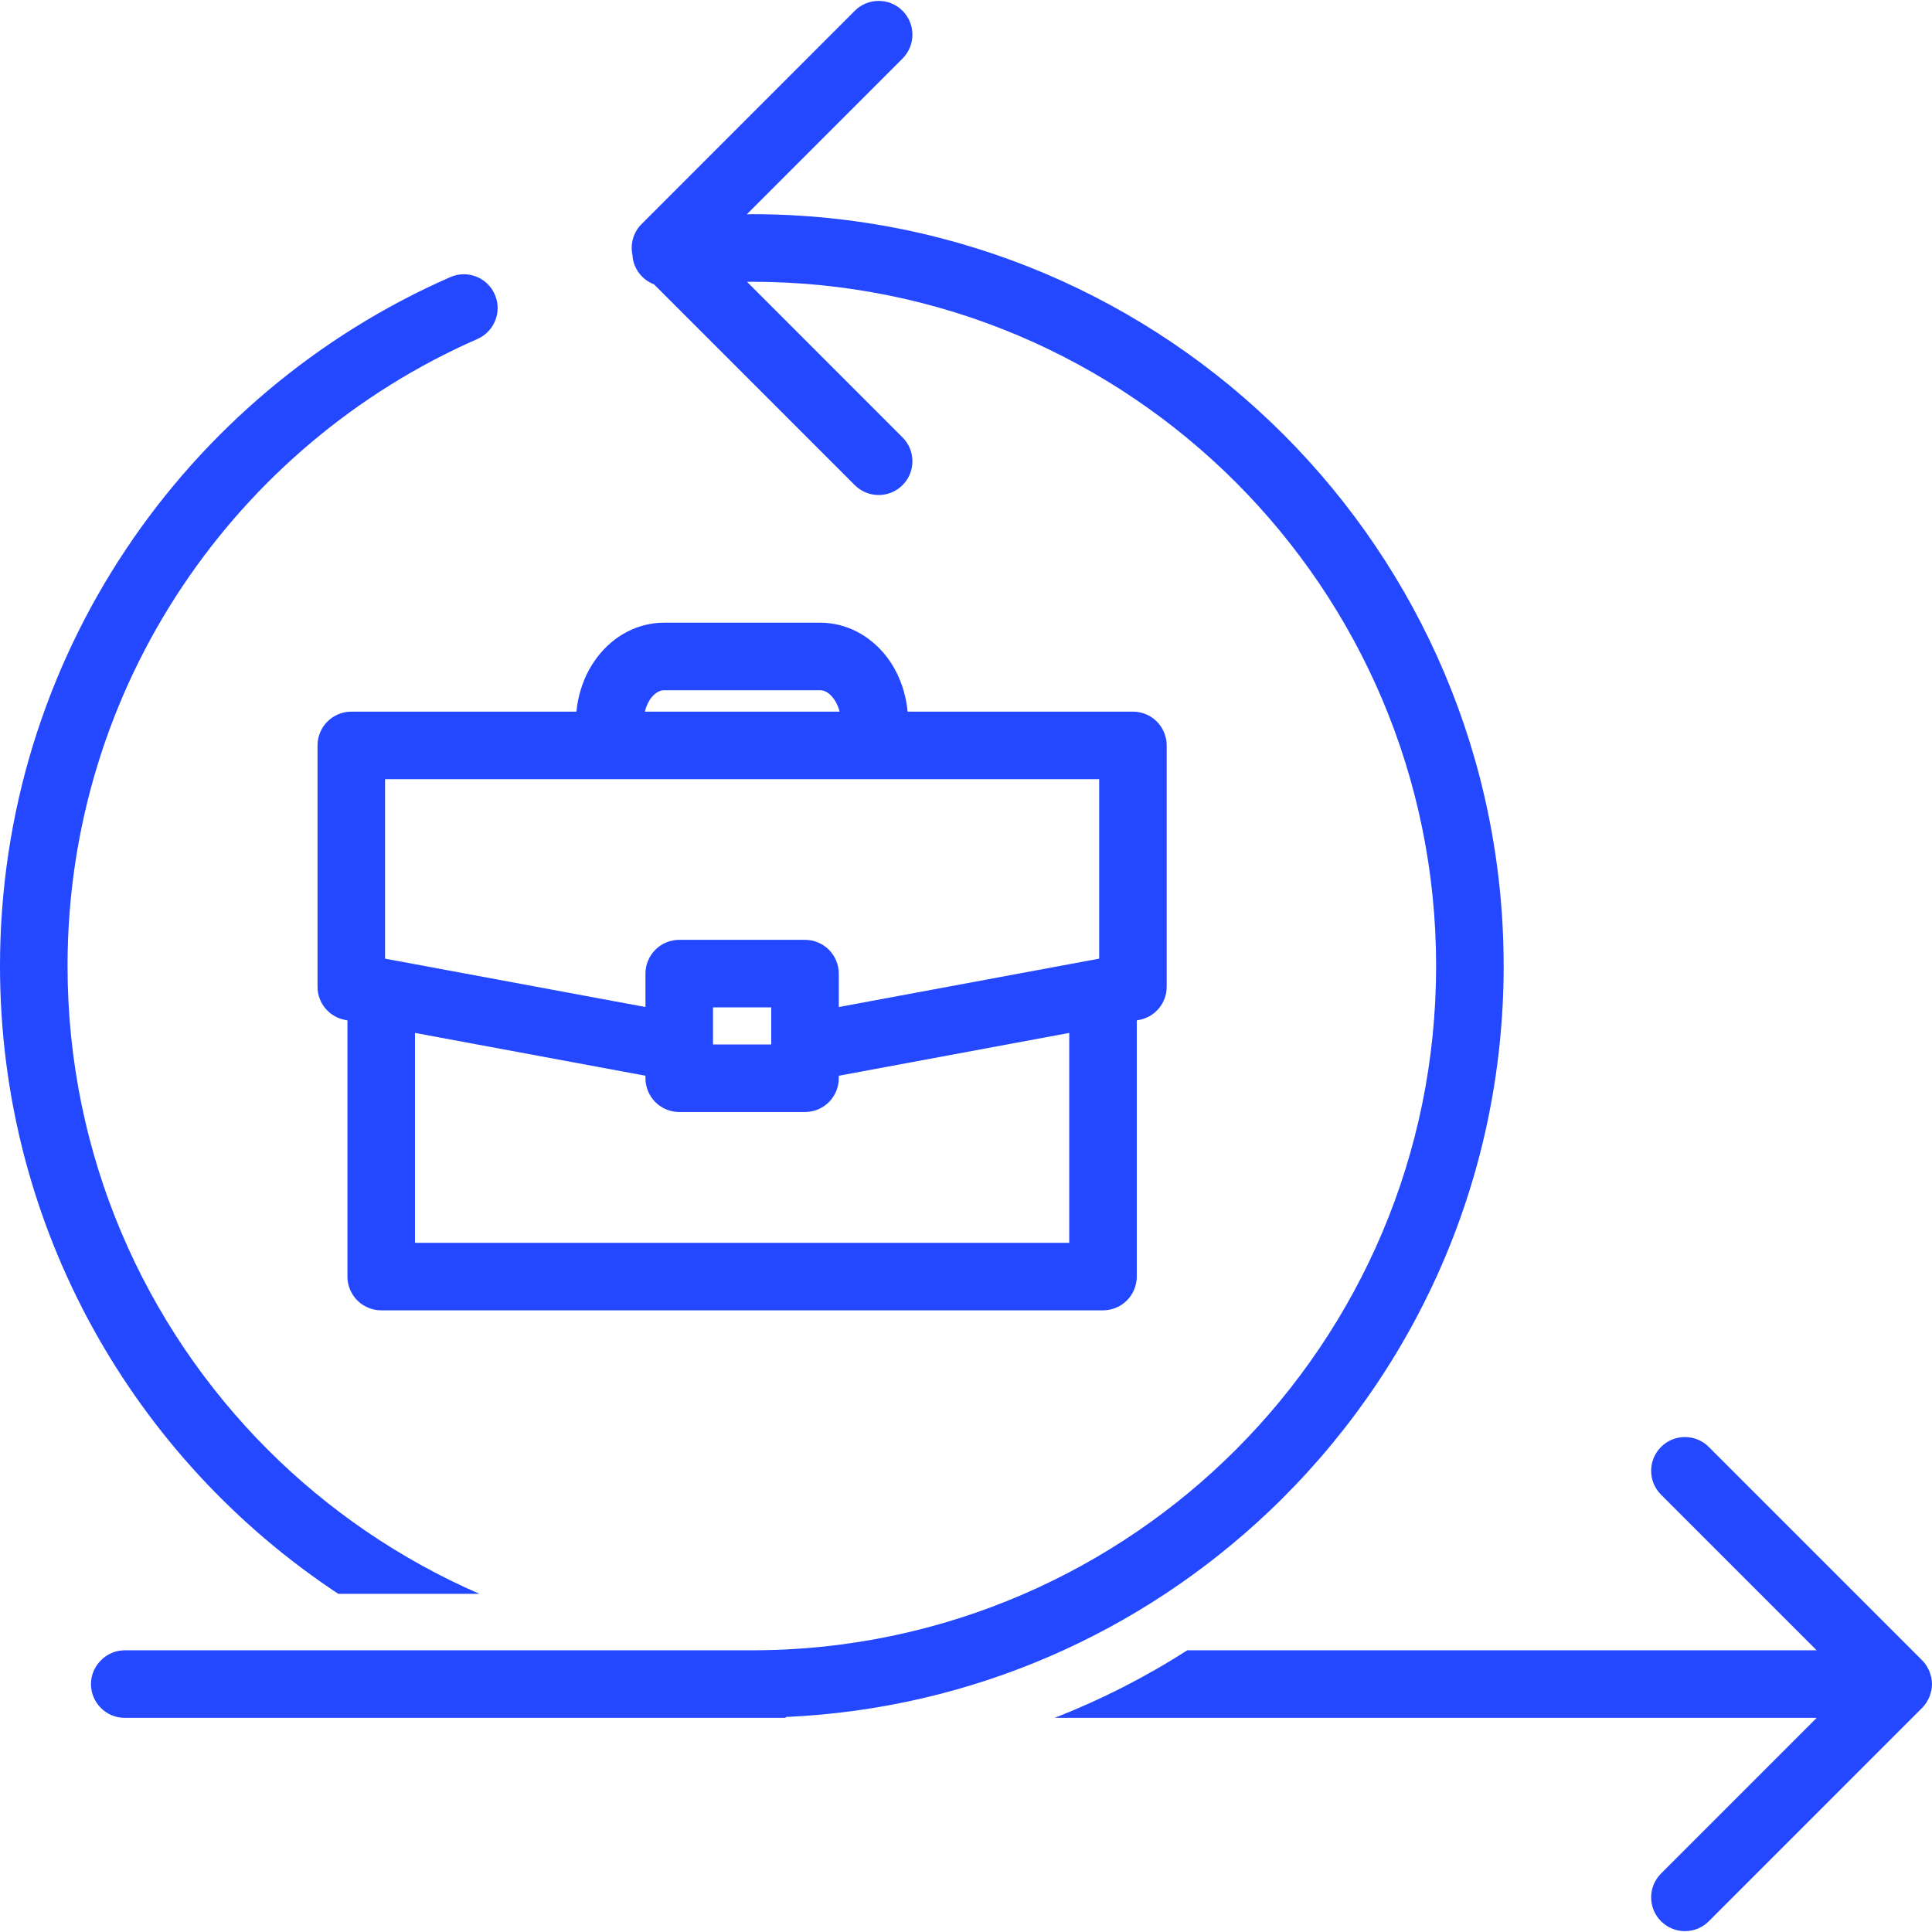
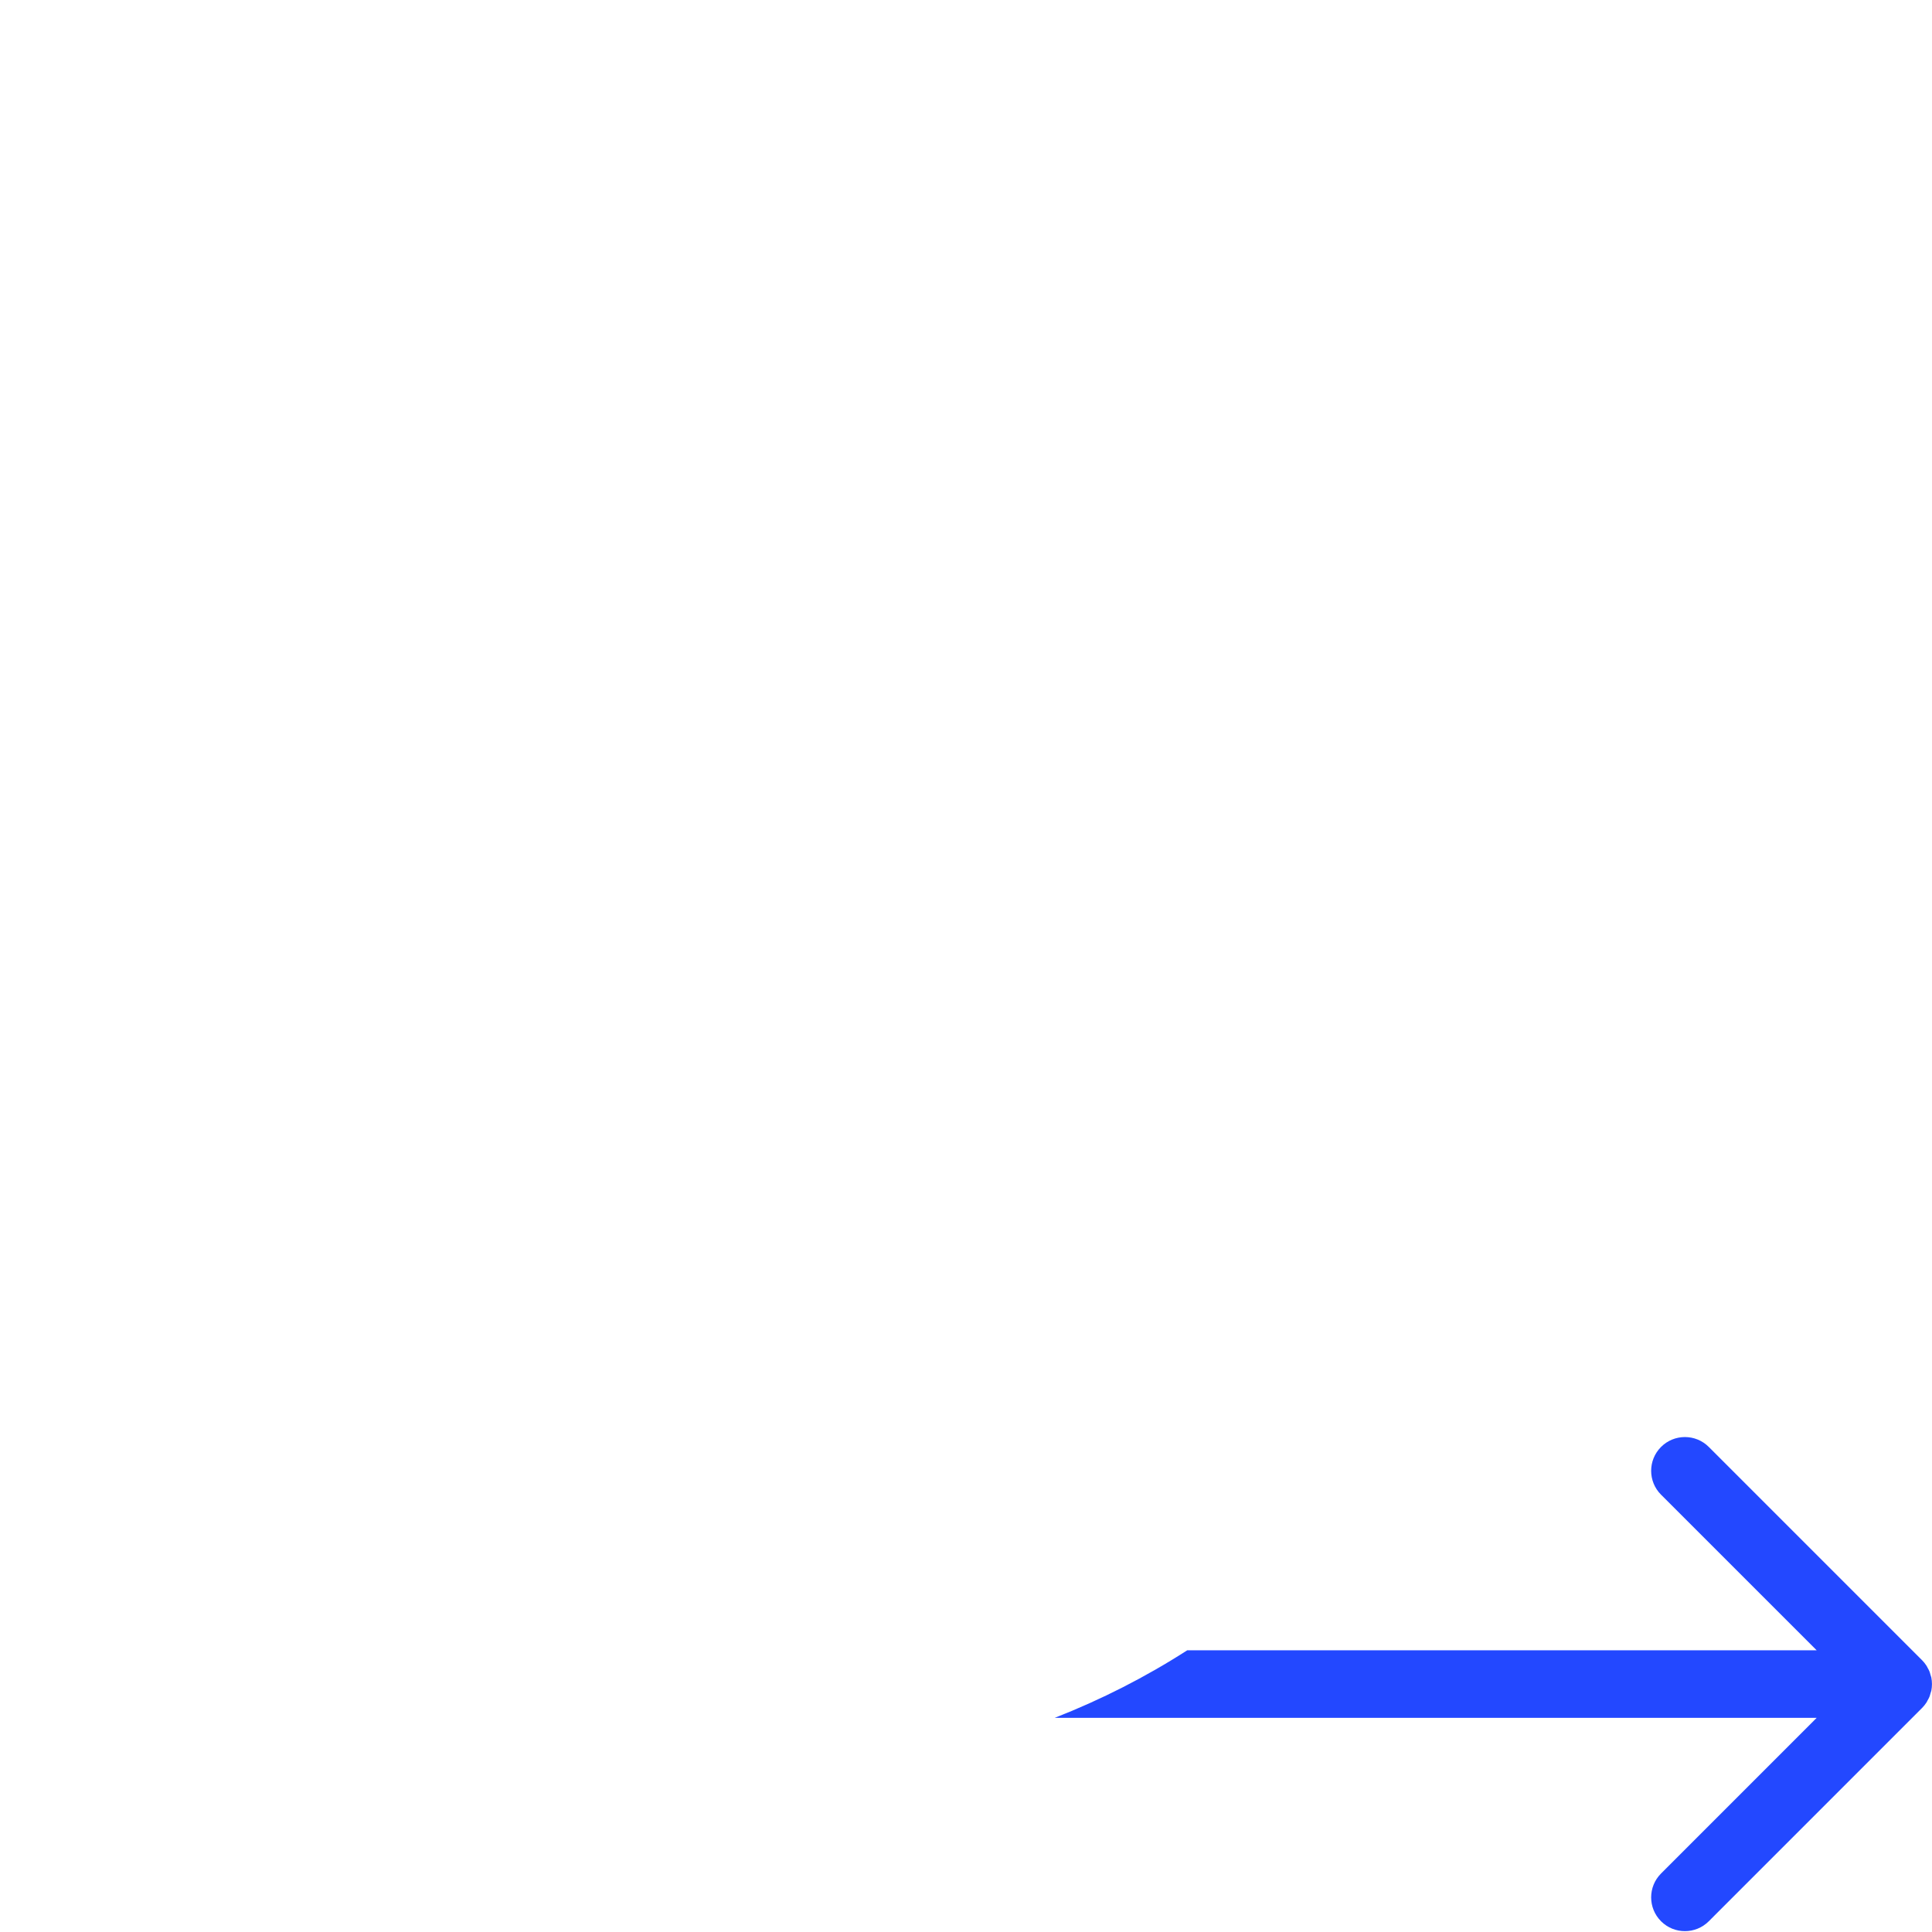
<svg xmlns="http://www.w3.org/2000/svg" width="400" zoomAndPan="magnify" viewBox="0 0 300 300" height="400" preserveAspectRatio="xMidYMid meet" version="1.0">
-   <path fill="#2348ff" d="M 170.676 148.859 L 130.246 156.371 L 130.246 151.18 C 130.246 149.801 129.688 148.449 128.707 147.473 C 127.738 146.496 126.383 145.938 125 145.938 L 105.469 145.938 C 104.094 145.938 102.738 146.496 101.762 147.473 C 100.785 148.449 100.227 149.801 100.227 151.18 L 100.227 156.371 L 59.793 148.859 L 59.793 120.988 L 170.676 120.988 Z M 110.715 156.426 L 119.758 156.426 L 119.758 162.188 L 110.715 162.188 Z M 166.031 192.98 L 64.438 192.98 L 64.438 160.391 L 100.227 167.039 L 100.227 167.43 C 100.227 168.809 100.785 170.164 101.762 171.137 C 102.738 172.117 104.094 172.676 105.469 172.676 L 125 172.676 C 126.383 172.676 127.738 172.113 128.707 171.137 C 129.688 170.164 130.246 168.809 130.246 167.43 L 130.246 167.039 L 166.031 160.391 Z M 102.219 107.41 C 102.539 107.246 102.809 107.184 103.102 107.18 L 127.367 107.18 C 127.672 107.184 127.93 107.246 128.258 107.41 C 128.734 107.648 129.332 108.188 129.805 109.043 C 130.035 109.465 130.234 109.957 130.375 110.504 L 100.121 110.504 C 100.359 109.598 100.734 108.824 101.172 108.293 C 101.527 107.855 101.895 107.574 102.219 107.41 Z M 59.195 110.504 L 54.551 110.504 C 53.172 110.504 51.82 111.062 50.844 112.039 C 49.863 113.016 49.305 114.367 49.305 115.746 L 49.305 153.219 C 49.305 155.754 51.105 157.914 53.594 158.375 L 53.949 158.445 L 53.949 198.223 C 53.949 199.605 54.508 200.957 55.488 201.934 C 56.461 202.91 57.812 203.469 59.195 203.469 L 171.277 203.469 C 172.66 203.469 174.012 202.91 174.984 201.934 C 175.961 200.957 176.52 199.605 176.52 198.223 L 176.52 158.445 L 176.879 158.375 C 179.367 157.914 181.164 155.754 181.164 153.219 L 181.164 115.746 C 181.164 114.367 180.605 113.016 179.629 112.039 C 178.656 111.062 177.305 110.504 175.922 110.504 L 140.938 110.504 C 140.602 107.176 139.414 104.102 137.422 101.652 C 136.238 100.211 134.781 98.977 133.078 98.094 C 131.371 97.211 129.41 96.691 127.367 96.691 L 103.105 96.691 C 101.066 96.691 99.098 97.211 97.398 98.094 C 94.832 99.426 92.848 101.516 91.488 103.969 C 90.41 105.93 89.738 108.152 89.504 110.504 L 59.195 110.504 " fill-opacity="1" fill-rule="nonzero" />
-   <path fill="#2348ff" d="M 41.609 225.137 C 22.375 205.891 10.488 179.359 10.488 150.004 C 10.484 106.473 36.664 69.062 74.133 52.637 C 76.785 51.473 77.996 48.379 76.832 45.727 C 75.668 43.074 72.578 41.867 69.926 43.027 C 28.754 61.062 0.004 102.184 0 150.004 C 0 190.75 20.891 226.602 52.527 247.488 L 74.445 247.488 C 62.121 242.129 50.992 234.516 41.609 225.137 " fill-opacity="1" fill-rule="nonzero" />
  <path fill="#2348ff" d="M 299.109 264.41 C 299.195 264.285 299.254 264.152 299.324 264.02 C 299.418 263.852 299.52 263.688 299.59 263.508 C 299.664 263.336 299.703 263.16 299.754 262.984 C 299.801 262.832 299.855 262.688 299.895 262.531 C 300.027 261.852 300.027 261.156 299.895 260.477 C 299.855 260.32 299.801 260.176 299.754 260.023 C 299.703 259.848 299.664 259.668 299.59 259.5 C 299.52 259.32 299.418 259.156 299.324 258.988 C 299.254 258.855 299.195 258.719 299.109 258.598 C 298.918 258.309 298.699 258.035 298.453 257.793 L 265.34 224.68 C 263.293 222.633 259.973 222.633 257.926 224.68 C 255.879 226.73 255.879 230.047 257.926 232.094 L 273.32 247.488 L 282.094 256.258 L 184.352 256.258 C 177.898 260.406 171.008 263.918 163.773 266.746 L 282.094 266.746 L 257.926 290.918 C 255.879 292.965 255.879 296.285 257.926 298.332 C 259.973 300.379 263.297 300.379 265.34 298.332 L 298.453 265.215 C 298.699 264.969 298.918 264.699 299.109 264.41 " fill-opacity="1" fill-rule="nonzero" />
-   <path fill="#2348ff" d="M 197.012 234.727 C 219.461 213.453 233.484 183.375 233.488 150.004 C 233.484 85.527 181.215 33.266 116.742 33.258 C 116.48 33.258 116.223 33.281 115.961 33.281 L 140.145 9.09 C 142.191 7.043 142.191 3.723 140.145 1.672 C 138.098 -0.371 134.773 -0.371 132.73 1.676 L 99.617 34.801 C 98.297 36.121 97.84 37.969 98.223 39.668 C 98.227 39.742 98.219 39.82 98.227 39.898 C 98.465 41.895 99.801 43.477 101.559 44.156 L 132.73 75.332 C 134.773 77.379 138.098 77.379 140.145 75.332 C 142.191 73.285 142.191 69.965 140.145 67.918 L 116.004 43.77 C 116.25 43.77 116.496 43.75 116.742 43.75 C 146.102 43.75 172.629 55.633 191.875 74.871 C 211.113 94.117 222.996 120.648 223 150.004 C 222.996 179.359 211.113 205.891 191.875 225.137 C 182.492 234.516 171.367 242.129 159.039 247.488 C 146.082 253.121 131.789 256.258 116.742 256.258 L 19.367 256.258 C 18.043 256.258 16.848 256.766 15.926 257.574 C 14.832 258.539 14.125 259.93 14.125 261.504 C 14.125 264.398 16.469 266.746 19.367 266.746 L 121.965 266.746 C 121.992 266.703 122.012 266.656 122.043 266.613 C 151.047 265.316 177.285 253.426 197.012 234.727 " fill-opacity="1" fill-rule="nonzero" />
</svg>